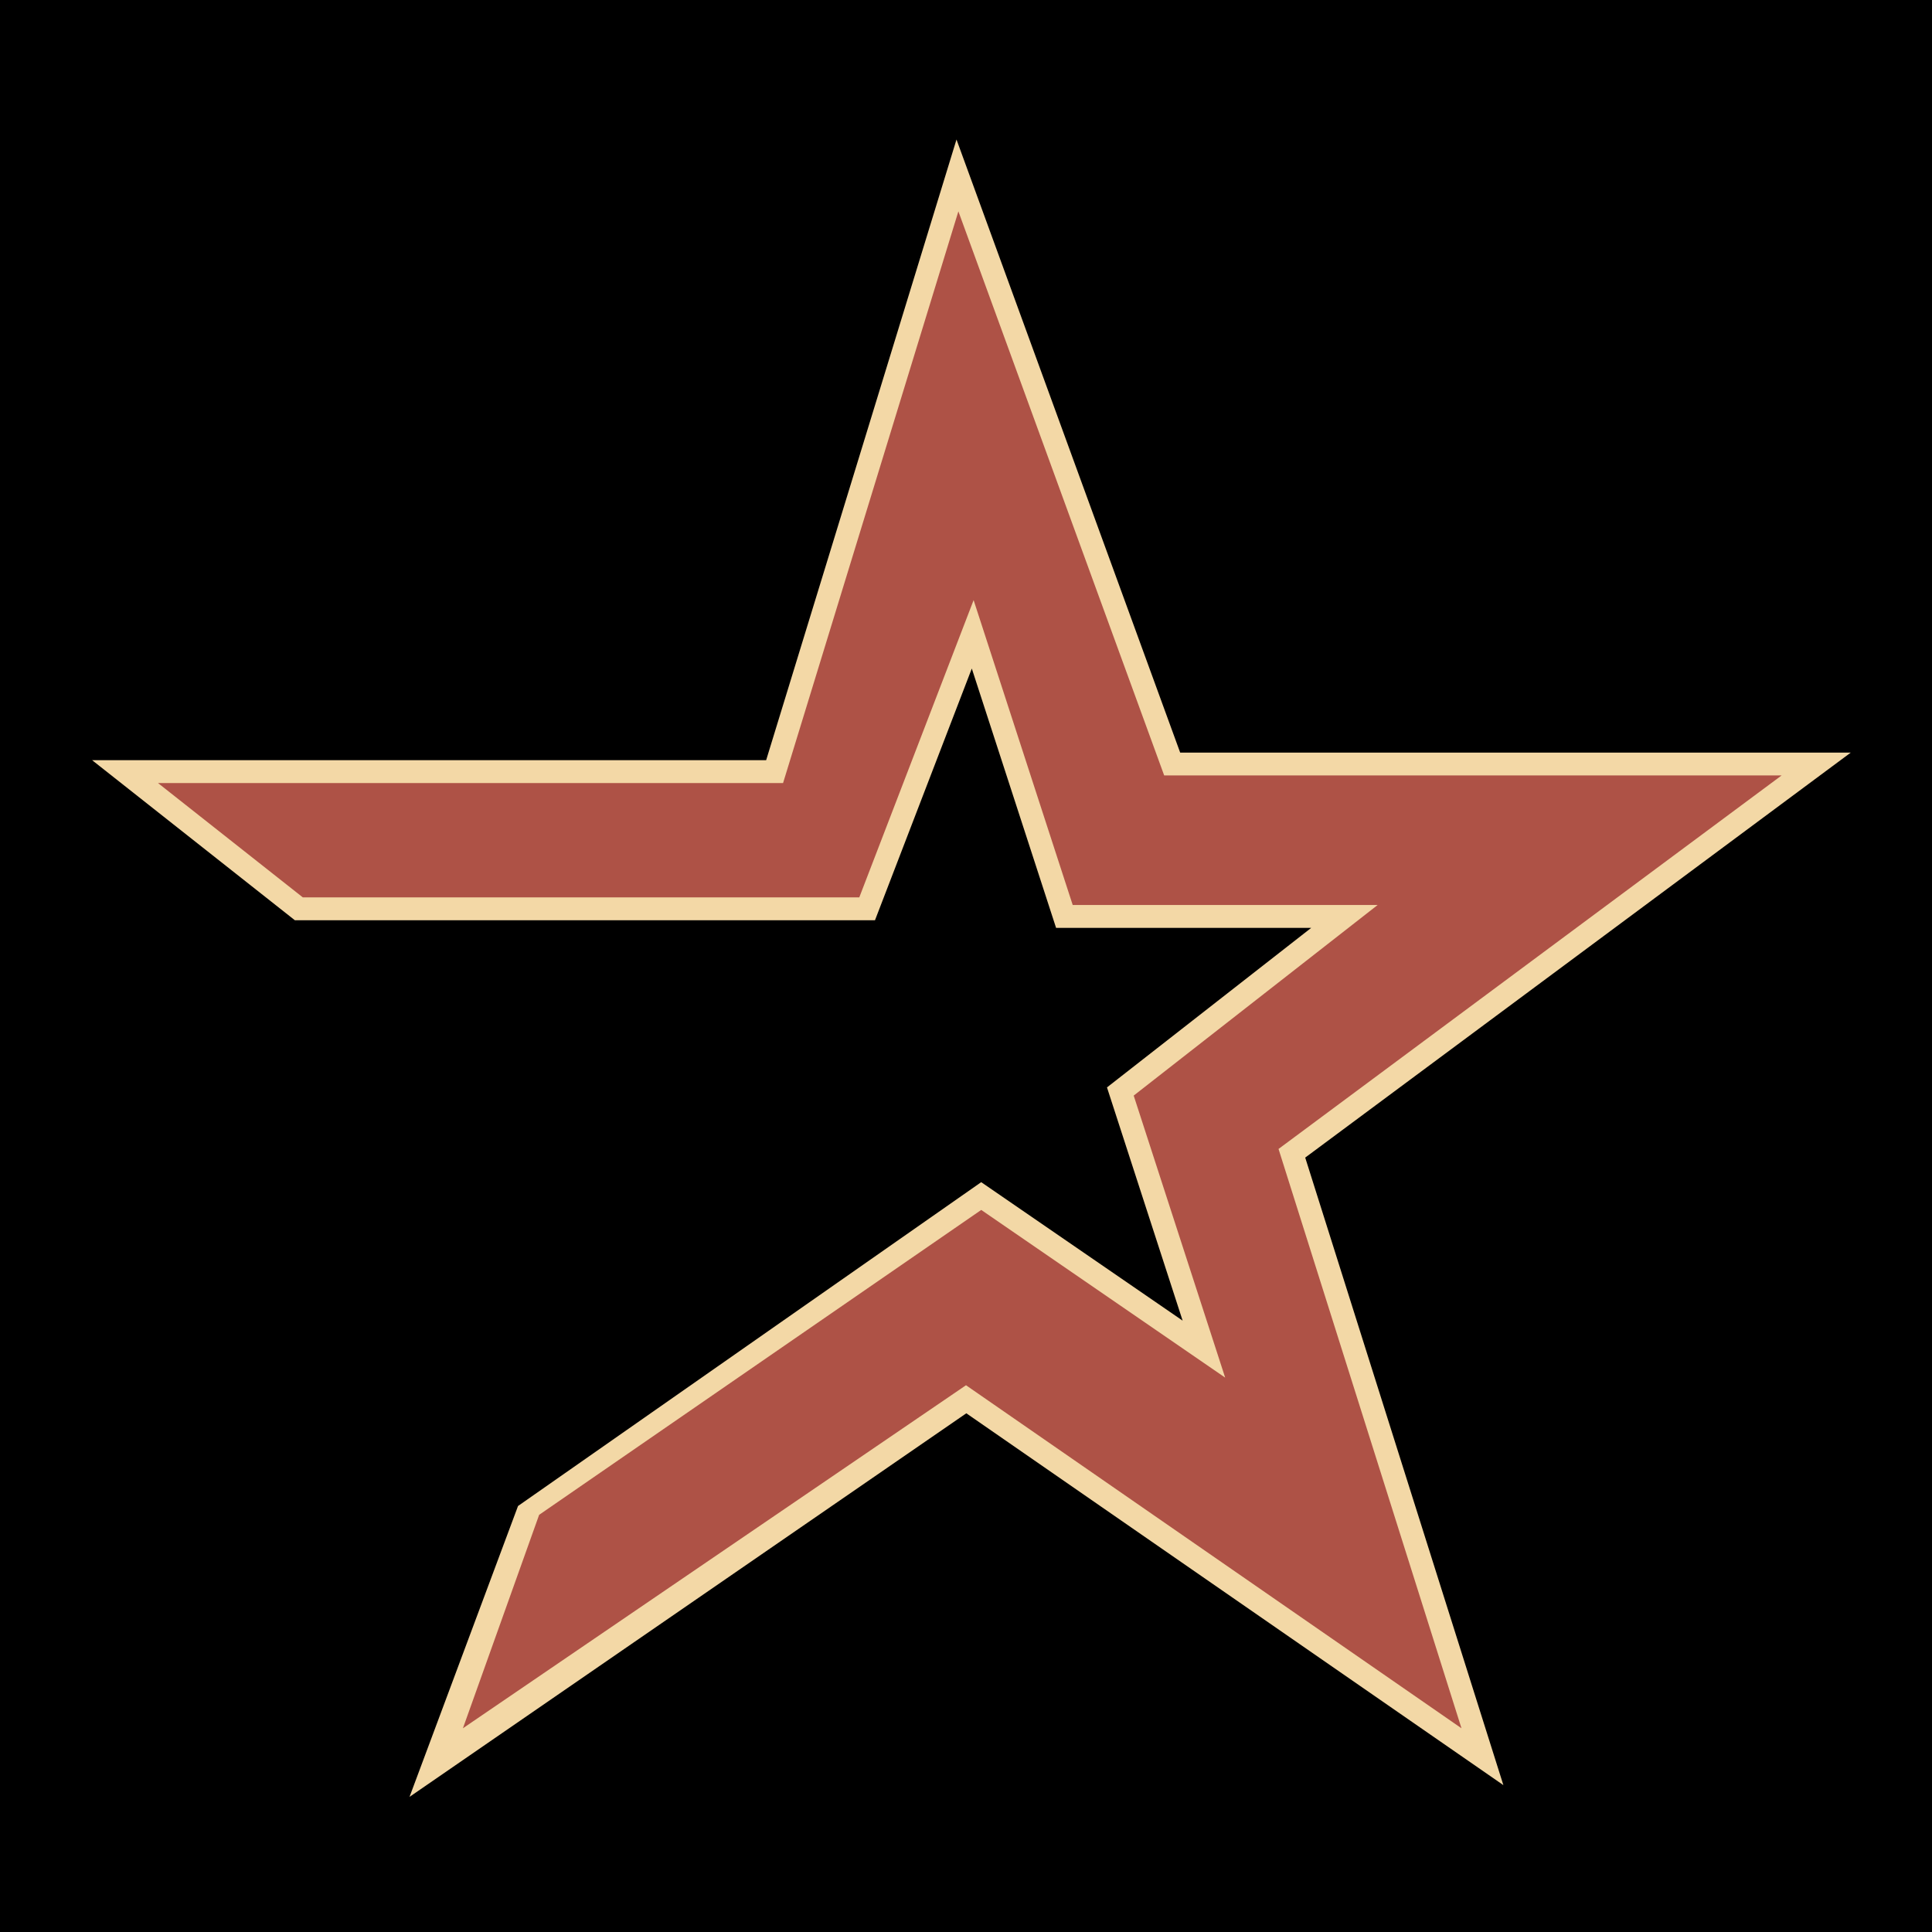
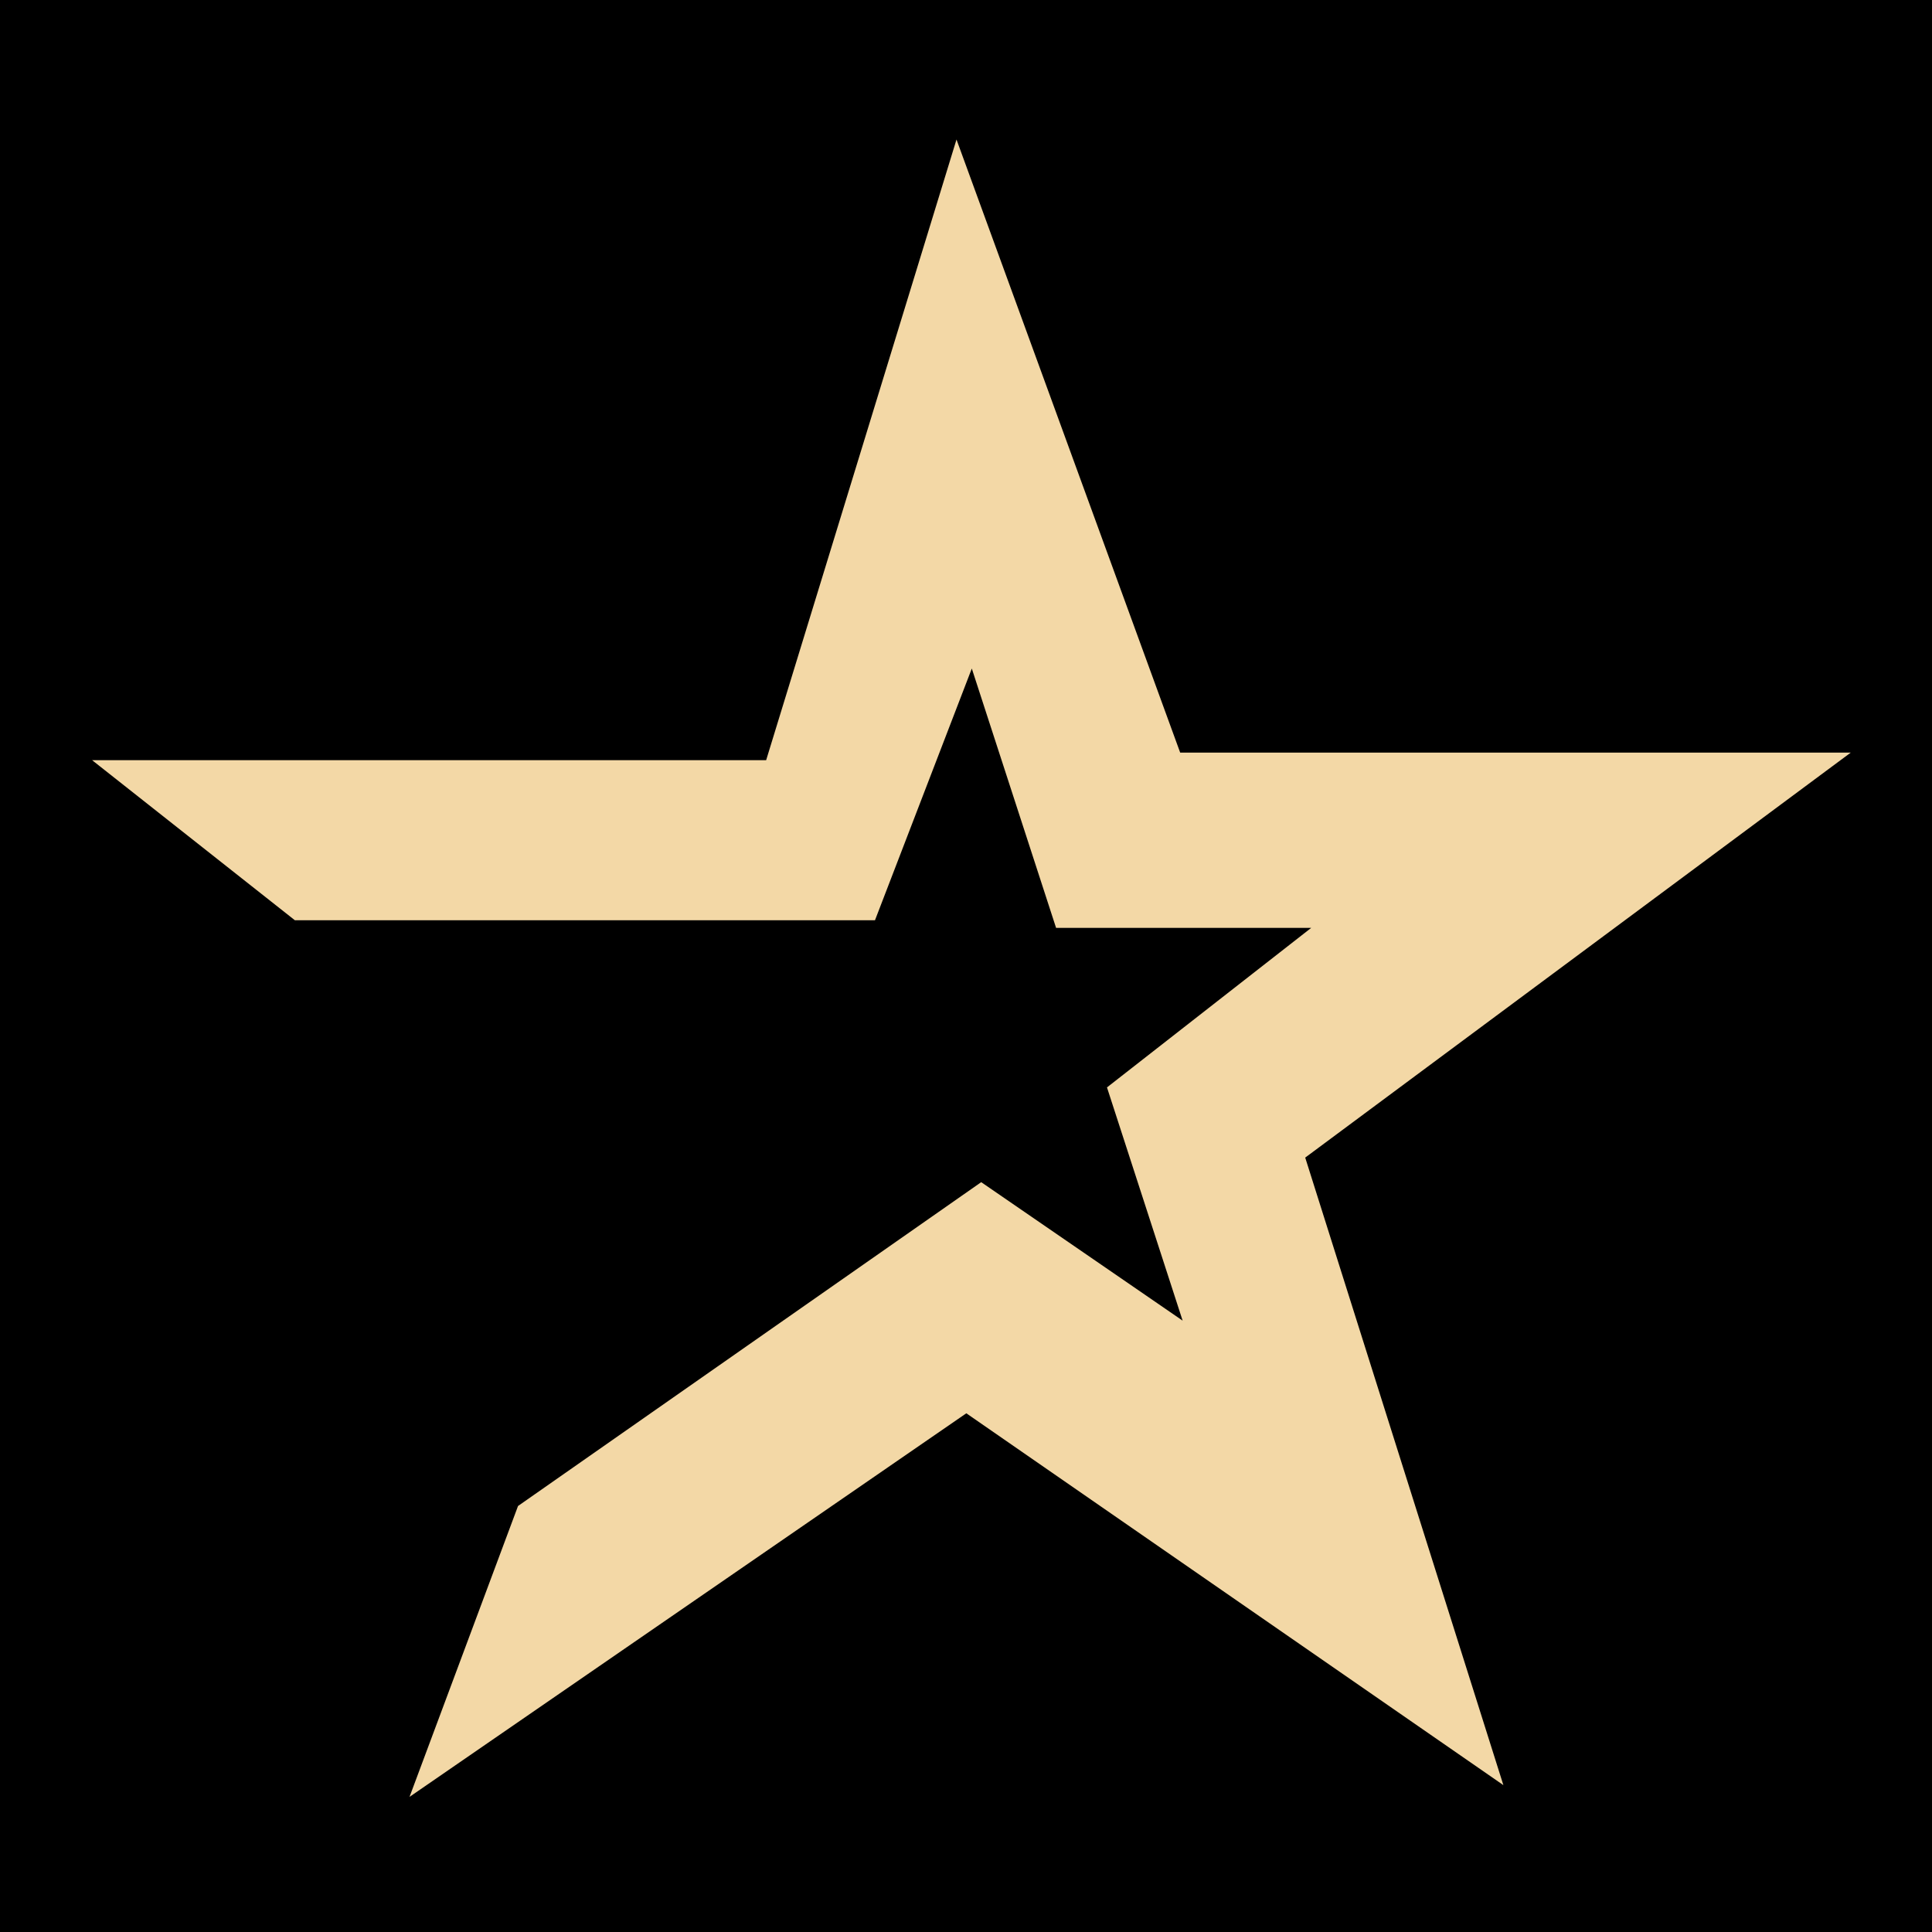
<svg xmlns="http://www.w3.org/2000/svg" version="1.0" id="Layer_1" x="0px" y="0px" width="192.756px" height="192.756px" viewBox="0 0 192.756 192.756" enable-background="new 0 0 192.756 192.756" xml:space="preserve">
  <g>
    <polygon fill-rule="evenodd" clip-rule="evenodd" points="0,0 192.756,0 192.756,192.756 0,192.756 0,0  " />
    <path fill-rule="evenodd" clip-rule="evenodd" fill="#F3D8A6" d="M76.439,75.844c-3.193,0-67.248,0-67.248,0l20.23,15.971h57.876   c0,0,6.721-17.476,9.66-25.116c2.538,7.811,8.409,25.877,8.409,25.877s17.344,0,25.452,0c-6.441,5.034-20.374,15.915-20.374,15.915   s5.072,15.637,7.548,23.27c-6.606-4.543-20.097-13.816-20.097-13.816l-46.211,32.309l-10.825,29.021l55.552-38.27   c2.524,1.75,53.582,37.098,53.582,37.098s-18.844-59.672-19.771-62.609c2.477-1.838,54.431-40.408,54.431-40.408   s-63.877,0-66.906,0c-1.036-2.842-22.317-61.167-22.317-61.167S77.373,72.798,76.439,75.844L76.439,75.844z" />
-     <polygon fill-rule="evenodd" clip-rule="evenodd" fill="#AE5246" points="15.764,78.126 30.213,89.533 85.731,89.533    97.138,59.874 107.025,90.294 137.445,90.294 113.109,109.307 122.235,137.445 97.898,120.715 53.79,151.135 46.185,172.43    96.378,138.205 145.812,172.43 127.559,114.631 177.753,77.365 116.151,77.365 95.618,21.087 78.126,78.126 15.764,78.126  " />
  </g>
</svg>